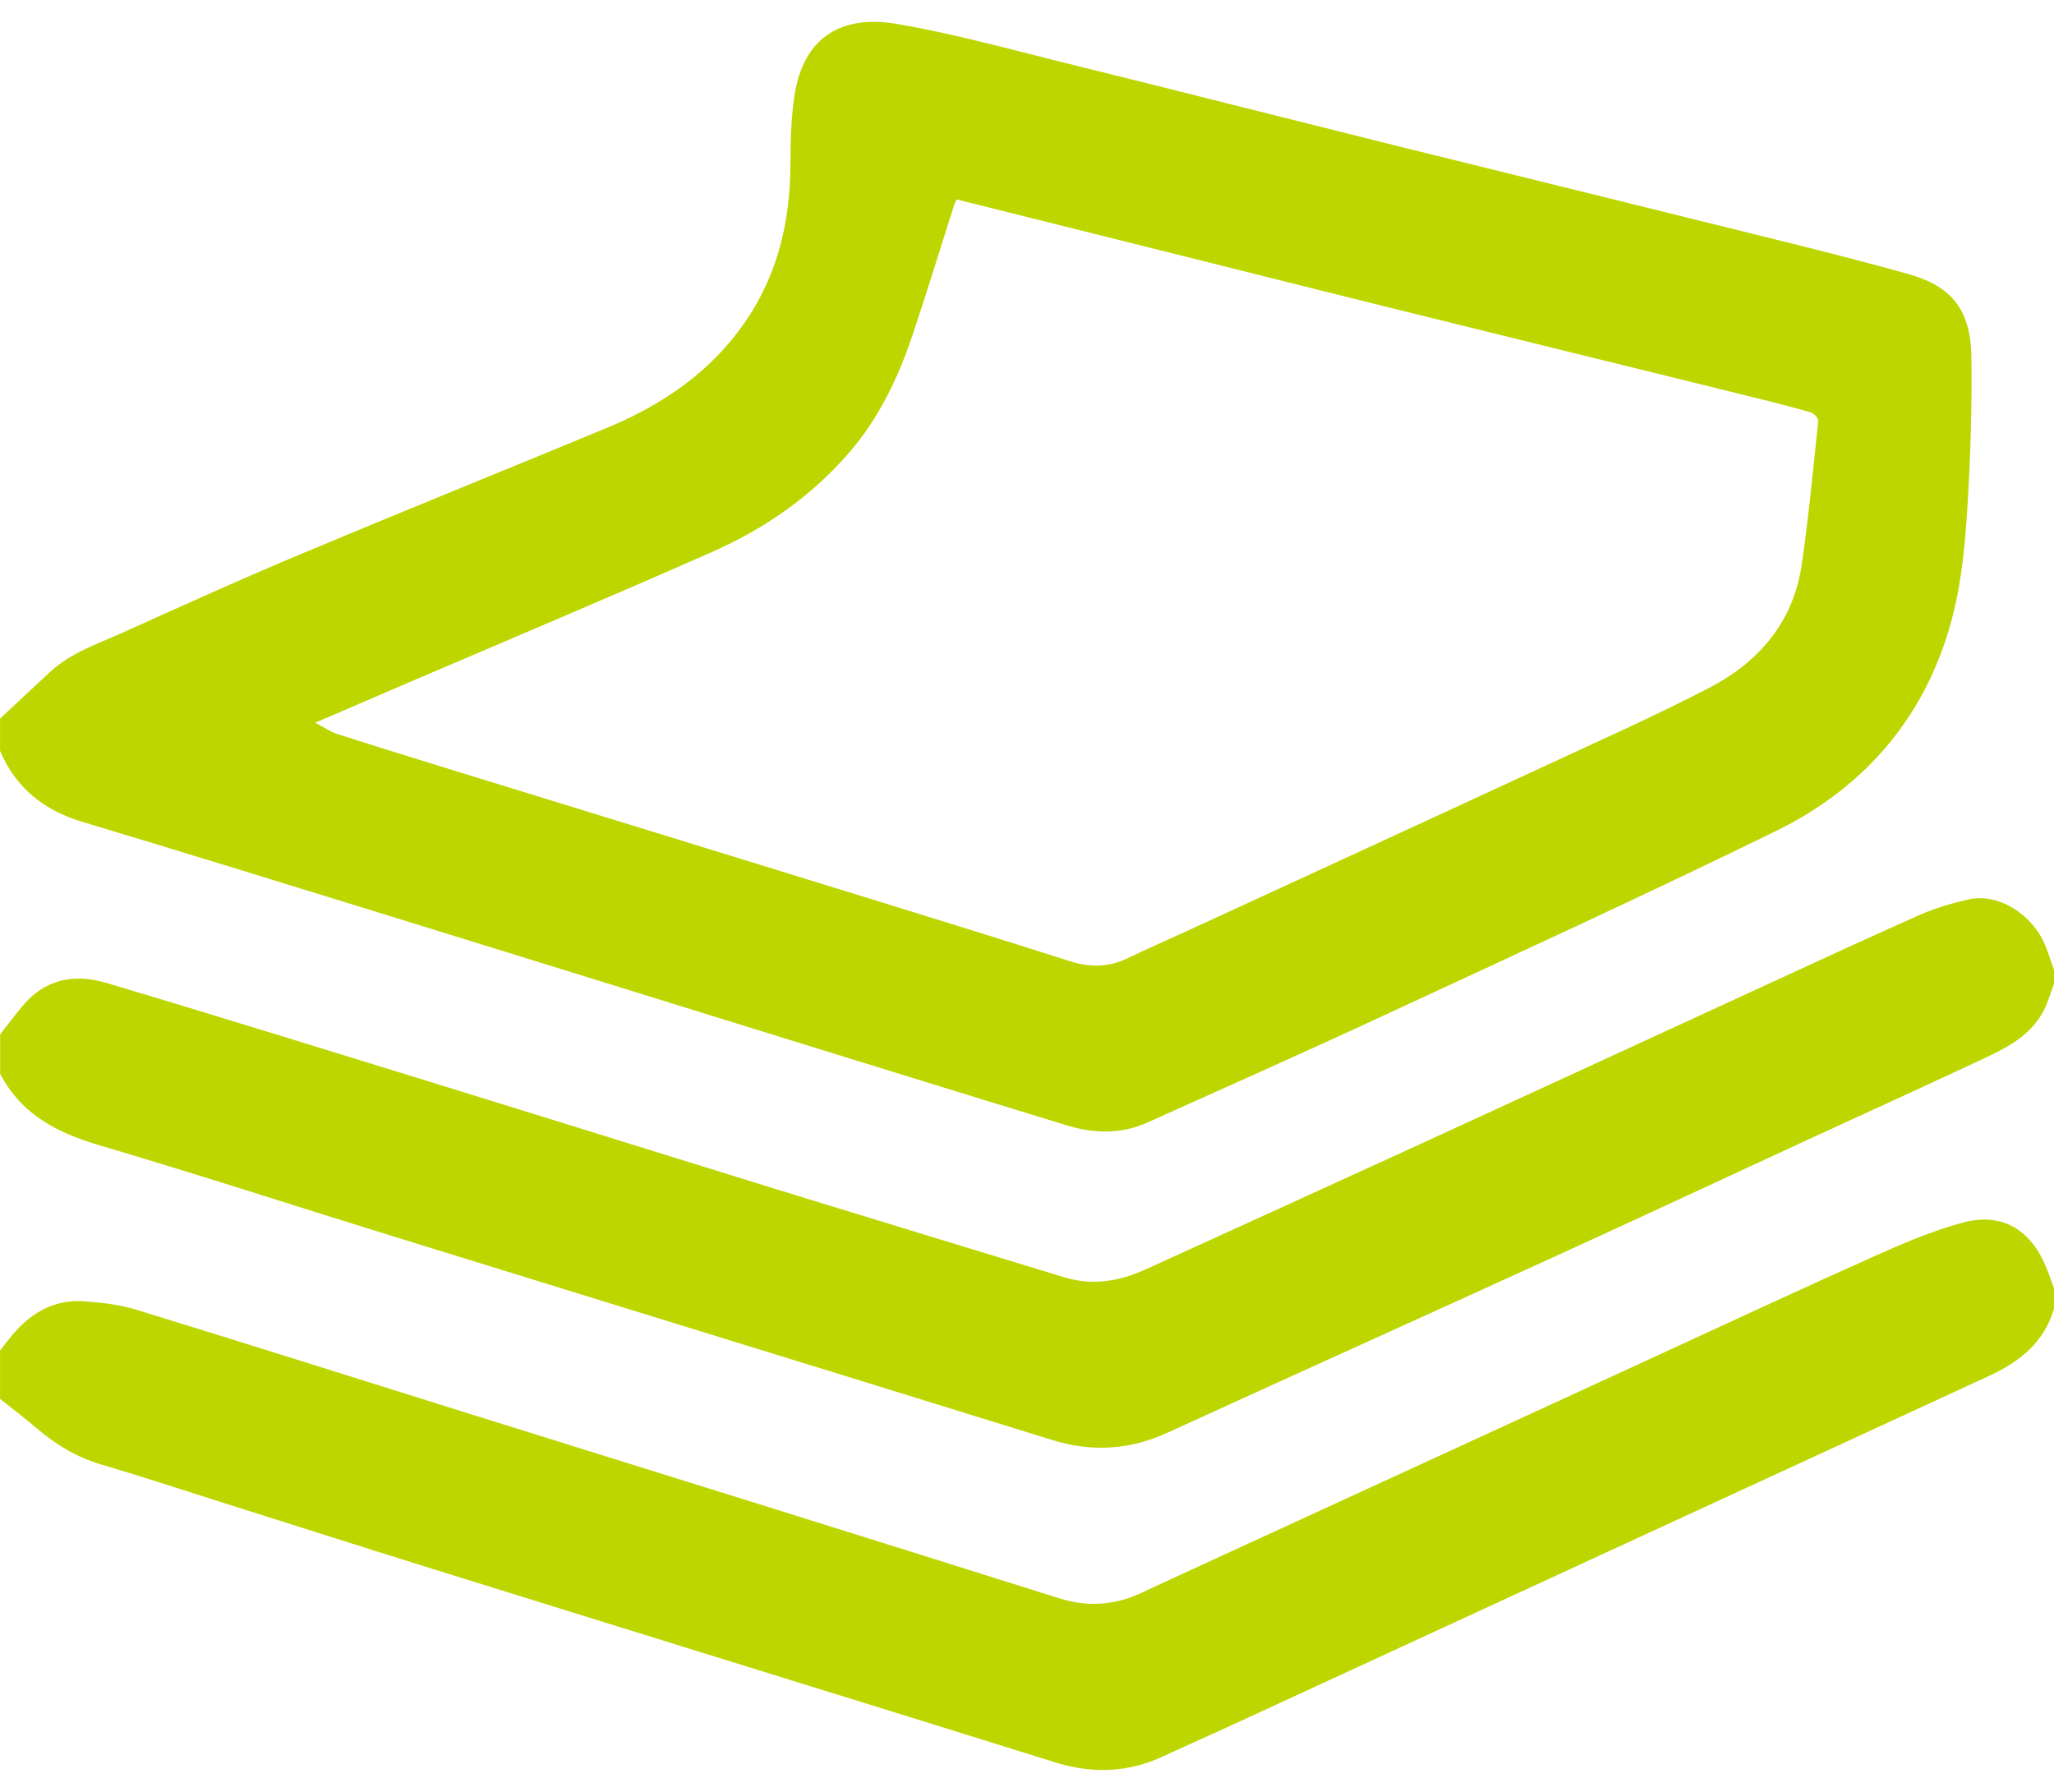
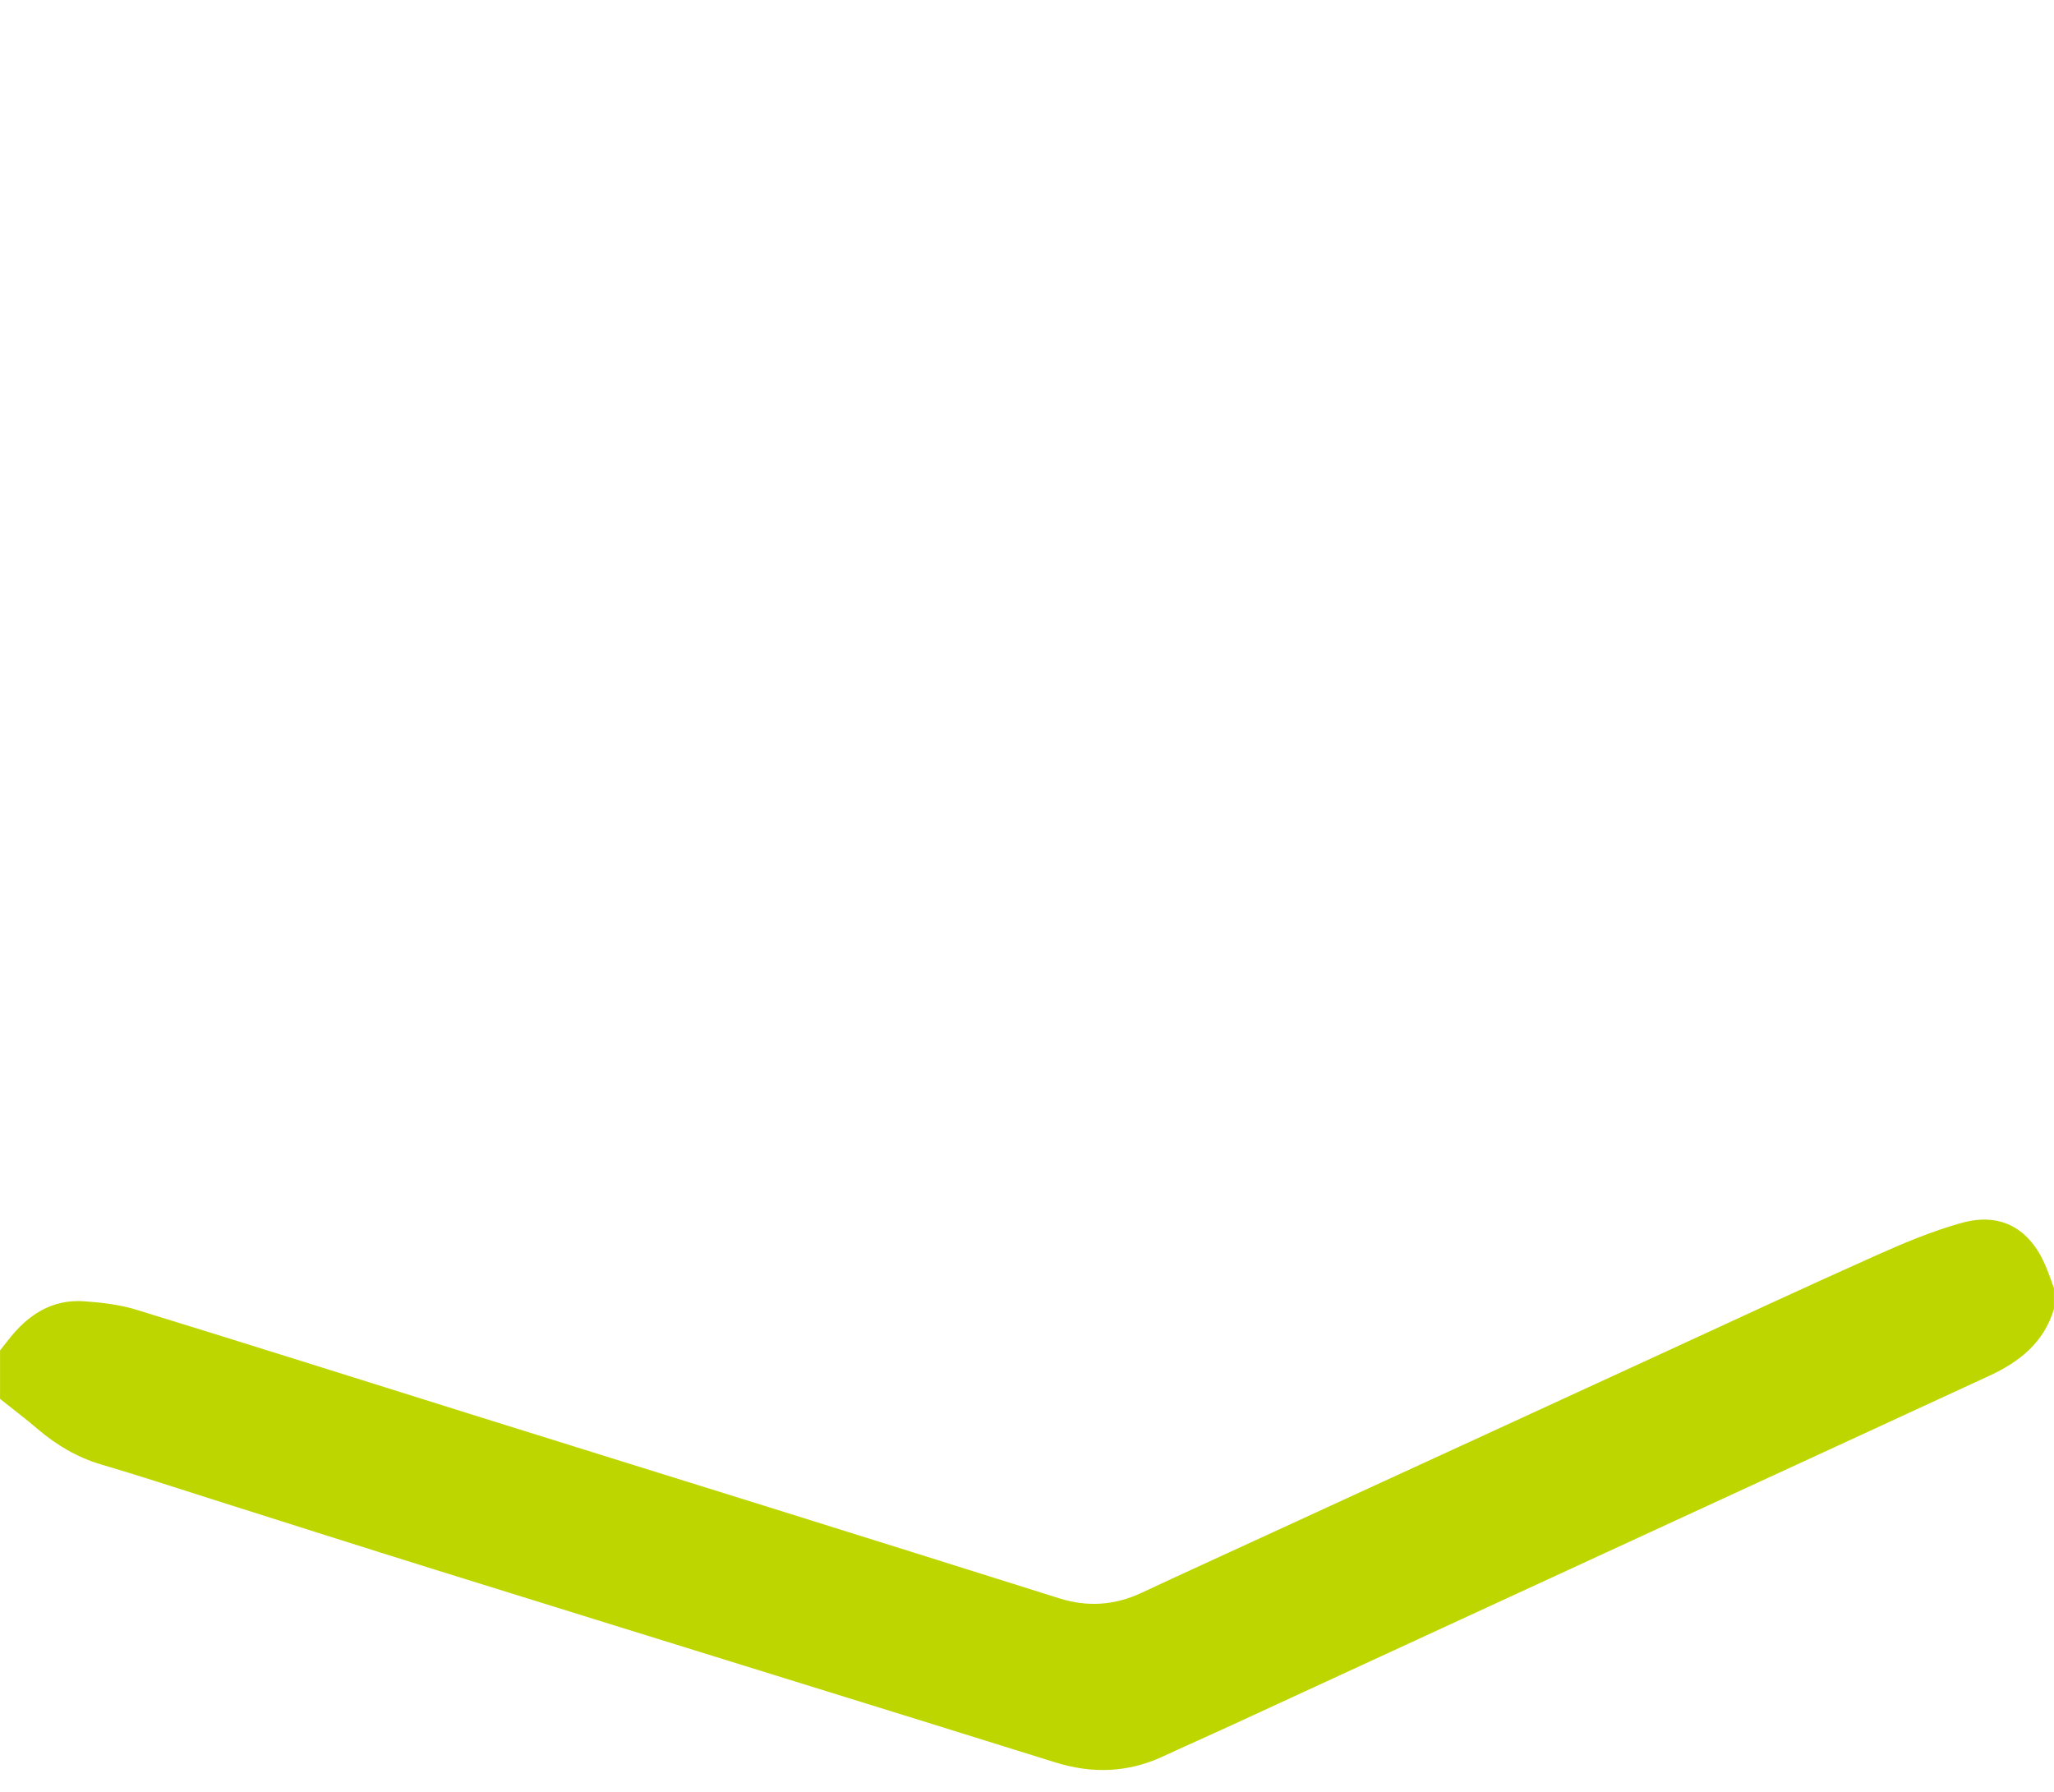
<svg xmlns="http://www.w3.org/2000/svg" width="47" height="41" viewBox="0 0 47 41" fill="none">
-   <path d="M0 16.443C0.383 16.086 0.765 15.727 1.15 15.371C1.636 14.923 2.256 14.725 2.839 14.461C4.158 13.866 5.475 13.268 6.809 12.709C9.158 11.724 11.52 10.77 13.874 9.796C15.158 9.264 16.278 8.507 17.076 7.329C17.796 6.266 18.077 5.075 18.086 3.801C18.089 3.267 18.098 2.727 18.177 2.201C18.385 0.822 19.279 0.333 20.533 0.549C21.776 0.762 22.998 1.098 24.223 1.402C26.826 2.046 29.426 2.706 32.028 3.354C34.31 3.921 36.594 4.478 38.874 5.046C40.469 5.442 42.068 5.823 43.651 6.266C44.601 6.531 45.096 7.027 45.11 8.172C45.125 9.329 45.089 10.489 45.016 11.644C44.965 12.445 44.89 13.259 44.697 14.035C44.124 16.33 42.715 17.999 40.631 19.018C37.586 20.508 34.501 21.918 31.426 23.345C29.711 24.141 27.982 24.905 26.259 25.683C25.659 25.954 25.039 25.94 24.43 25.755C21.814 24.956 19.203 24.145 16.591 23.336C13.873 22.495 11.155 21.648 8.436 20.81C6.254 20.136 4.071 19.462 1.884 18.805C1.009 18.542 0.364 18.035 0.001 17.18C0.001 16.934 0.001 16.688 0.001 16.442L0 16.443ZM21.891 4.561C21.865 4.616 21.847 4.647 21.837 4.678C21.518 5.674 21.214 6.675 20.881 7.666C20.553 8.642 20.116 9.561 19.437 10.348C18.564 11.362 17.491 12.1 16.29 12.631C13.999 13.644 11.69 14.614 9.388 15.601C8.683 15.903 7.979 16.208 7.214 16.536C7.417 16.642 7.56 16.745 7.72 16.796C8.634 17.089 9.552 17.372 10.468 17.655C13.617 18.625 16.768 19.593 19.916 20.566C21.437 21.035 22.957 21.506 24.474 21.991C24.936 22.139 25.372 22.136 25.812 21.921C26.257 21.705 26.71 21.51 27.159 21.303C29.906 20.038 32.655 18.776 35.399 17.504C36.641 16.928 37.893 16.37 39.108 15.74C40.241 15.153 41.034 14.24 41.227 12.922C41.386 11.831 41.49 10.73 41.605 9.633C41.612 9.571 41.508 9.457 41.437 9.436C40.972 9.303 40.504 9.184 40.034 9.069C37.347 8.406 34.659 7.747 31.972 7.082C30.478 6.713 28.986 6.336 27.493 5.963C25.633 5.498 23.771 5.034 21.89 4.563L21.891 4.561Z" fill="#BED600" />
-   <path d="M0 23.672C0.167 23.459 0.329 23.244 0.501 23.035C1.026 22.397 1.695 22.269 2.451 22.495C3.826 22.905 5.2 23.324 6.572 23.746C8.673 24.392 10.774 25.042 12.874 25.693C14.641 26.24 16.407 26.794 18.175 27.338C20.233 27.971 22.294 28.598 24.354 29.226C24.993 29.421 25.607 29.321 26.203 29.05C28.346 28.074 30.491 27.099 32.633 26.116C35.121 24.975 37.606 23.827 40.093 22.683C41.368 22.097 42.64 21.505 43.923 20.936C44.285 20.775 44.673 20.663 45.059 20.577C45.67 20.441 46.394 20.844 46.734 21.49C46.849 21.71 46.912 21.959 47 22.194V22.511C46.924 22.713 46.866 22.924 46.769 23.114C46.493 23.652 45.996 23.936 45.483 24.178C44.117 24.821 42.741 25.443 41.37 26.076C39.424 26.975 37.482 27.881 35.533 28.771C32.597 30.112 29.653 31.437 26.718 32.78C25.853 33.177 24.982 33.23 24.081 32.95C22.625 32.499 21.17 32.048 19.713 31.598C16.103 30.483 12.492 29.371 8.884 28.254C6.681 27.572 4.489 26.858 2.278 26.206C1.312 25.921 0.49 25.503 0.003 24.569C0.003 24.27 0.003 23.97 0.003 23.672H0Z" fill="#BED600" />
  <path d="M46.998 29.951C46.771 30.719 46.208 31.161 45.527 31.476C42.939 32.673 40.347 33.864 37.757 35.059C34.547 36.539 31.338 38.02 28.128 39.499C27.625 39.731 27.119 39.953 26.616 40.187C25.806 40.565 24.984 40.588 24.137 40.322C22.075 39.676 20.01 39.038 17.945 38.397C15.276 37.568 12.607 36.743 9.94 35.911C8.265 35.389 6.594 34.855 4.922 34.326C4.056 34.053 3.193 33.766 2.322 33.511C1.768 33.348 1.293 33.065 0.857 32.694C0.579 32.456 0.286 32.236 0.001 32.008C0.001 31.639 0.001 31.269 0.001 30.9C0.065 30.819 0.13 30.738 0.193 30.656C0.635 30.086 1.189 29.721 1.931 29.775C2.333 29.804 2.746 29.852 3.13 29.971C5.655 30.747 8.174 31.545 10.695 32.334C12.962 33.044 15.23 33.748 17.497 34.456C19.746 35.16 21.995 35.863 24.241 36.572C24.886 36.775 25.507 36.732 26.117 36.447C26.571 36.234 27.028 36.024 27.485 35.814C29.44 34.916 31.395 34.017 33.351 33.119C34.889 32.412 36.427 31.704 37.965 30.997C39.612 30.24 41.255 29.473 42.91 28.734C43.558 28.444 44.218 28.165 44.899 27.978C45.795 27.733 46.457 28.119 46.818 28.989C46.885 29.149 46.939 29.313 46.999 29.475V29.95L46.998 29.951Z" fill="#BED600" />
</svg>